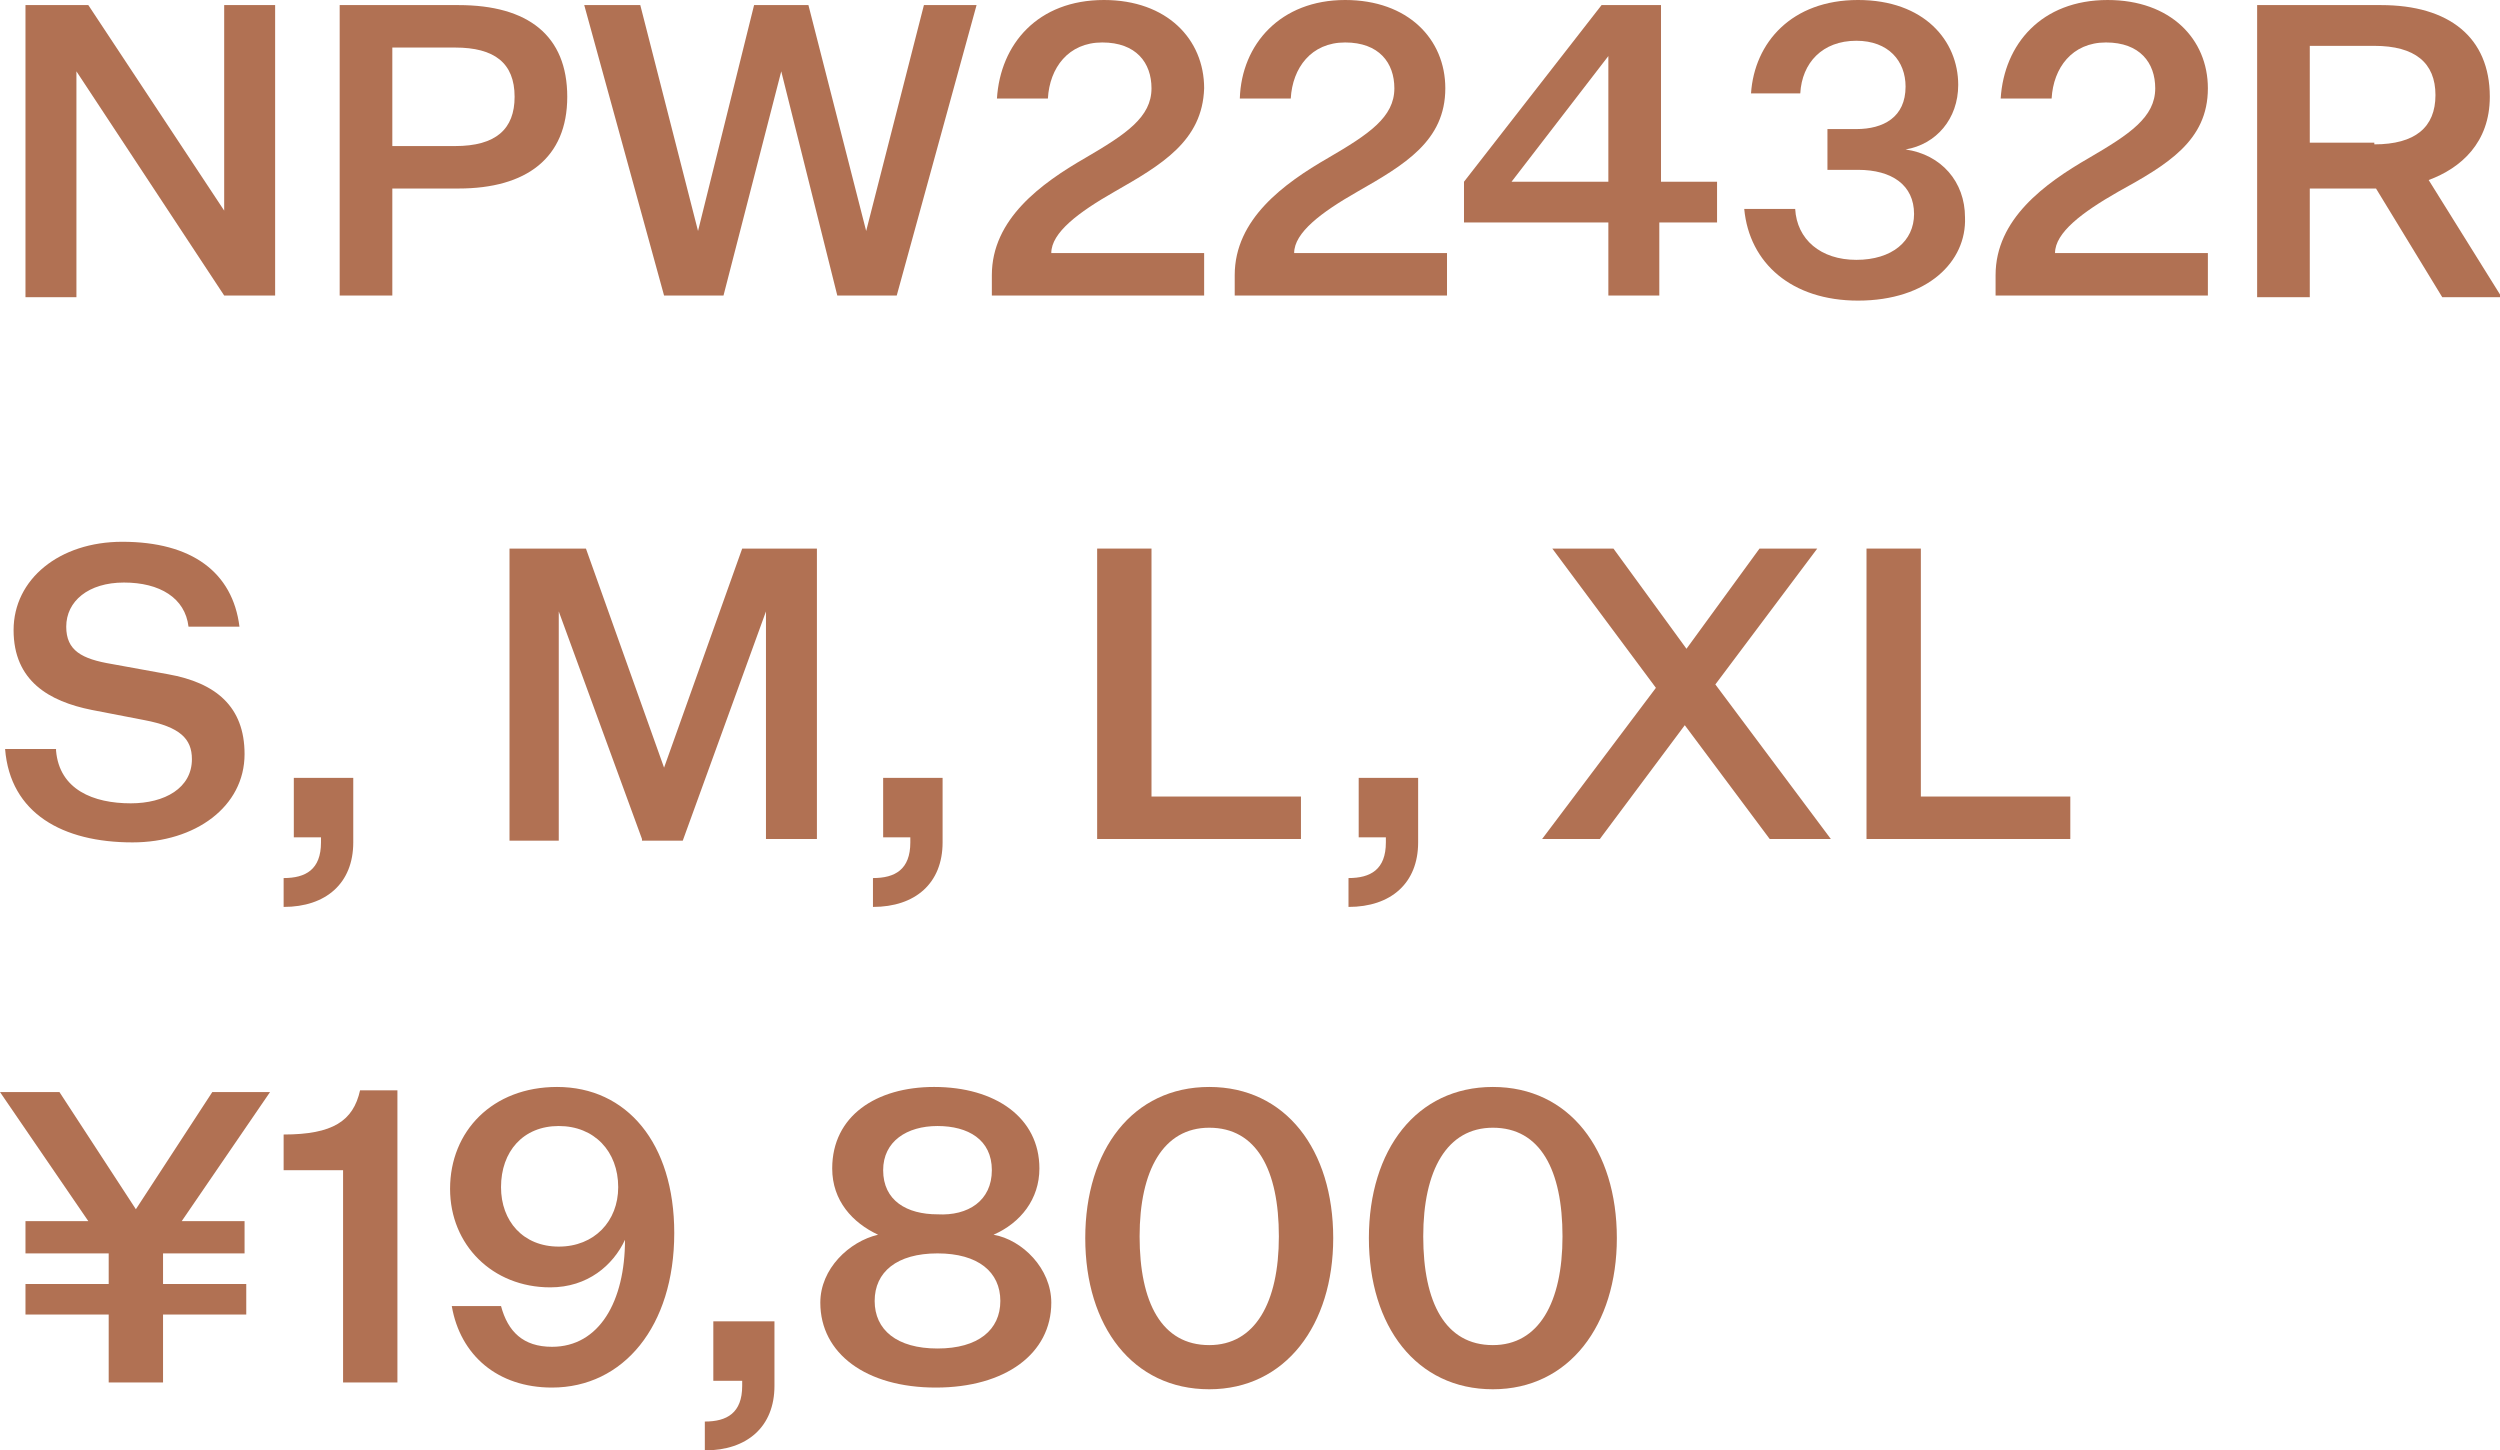
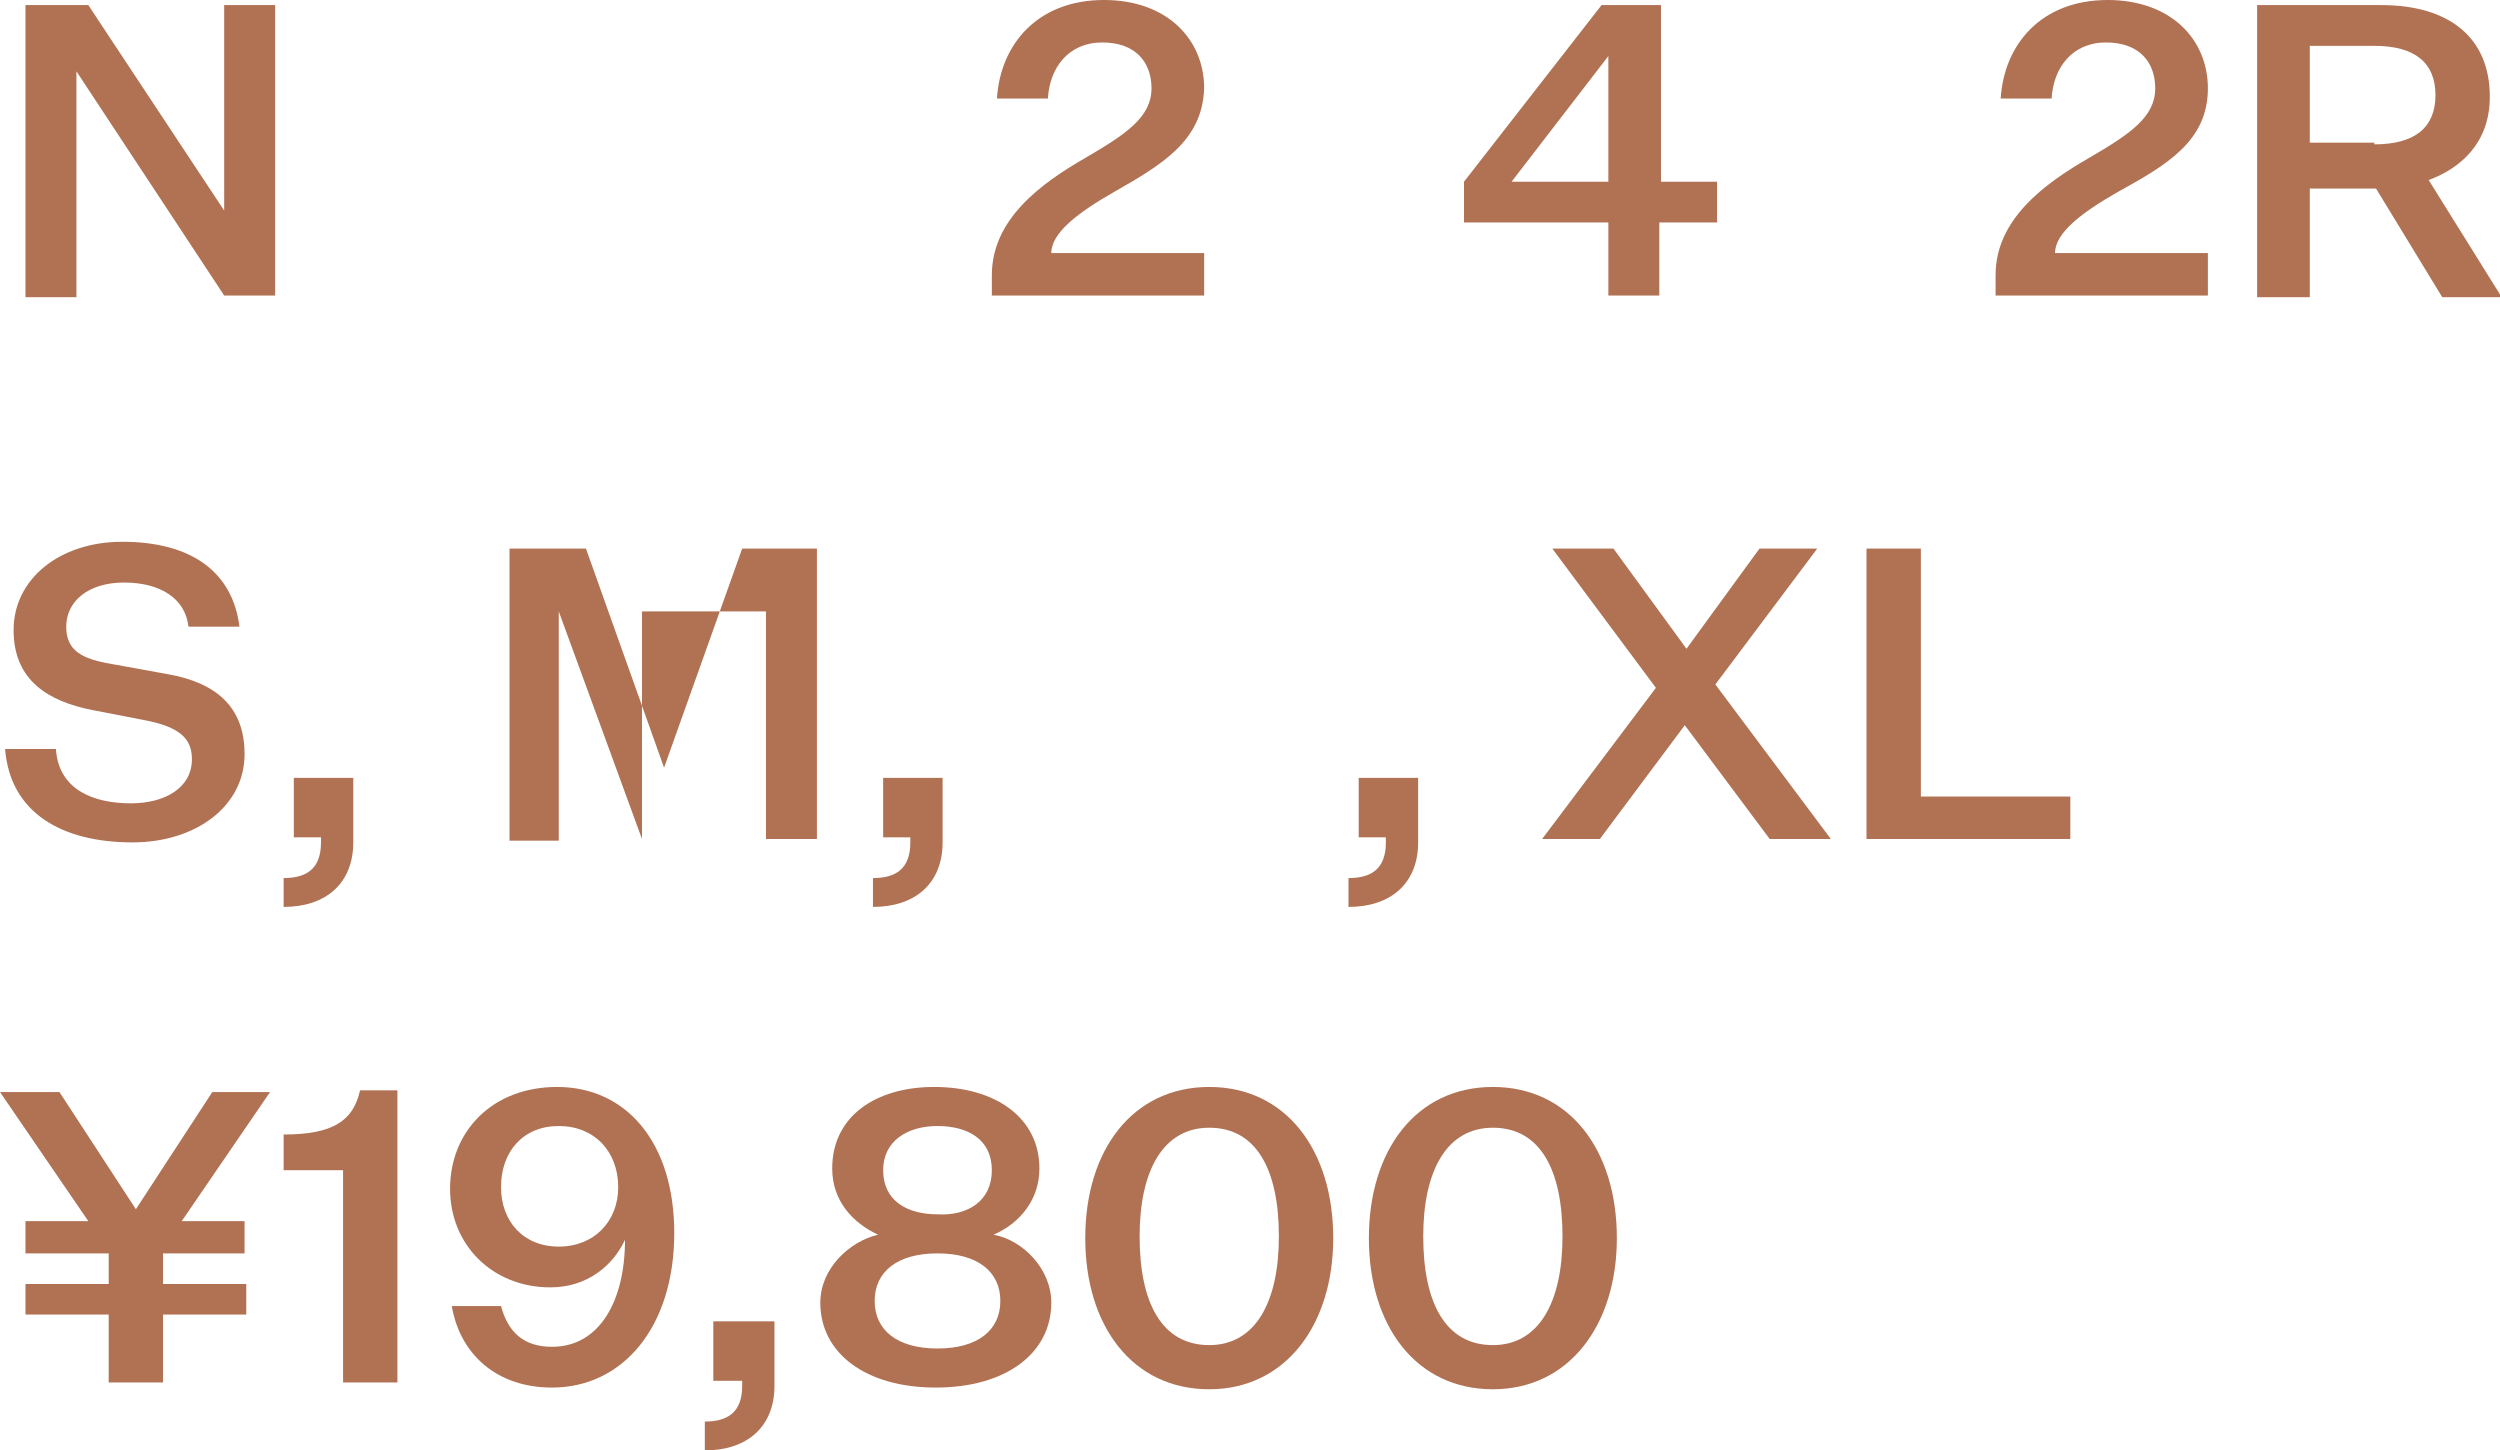
<svg xmlns="http://www.w3.org/2000/svg" version="1.1" id="レイヤー_1" x="0px" y="0px" viewBox="0 0 147.2 85.4" style="enable-background:new 0 0 147.2 85.4;" xml:space="preserve">
  <style type="text/css">
	.st0{fill:#B17153;}
</style>
  <g>
    <path class="st0" d="M13.2,12.4L13.2,12.4l0-12.1h3v17.1h-3L4.5,4.2h0v13.3h-3V0.3h3.7L13.2,12.4z" />
-     <path class="st0" d="M23.1,11.1v6.3H20V0.3H27c4.1,0,6.4,1.8,6.4,5.4s-2.4,5.4-6.4,5.4H23.1z M26.8,8.6c2.4,0,3.5-1,3.5-2.9   c0-2-1.2-2.9-3.5-2.9h-3.7v5.8H26.8z" />
-     <path class="st0" d="M46,4.2L46,4.2l-3.4,13.2h-3.5L34.4,0.3h3.3l3.4,13.3h0l3.3-13.3h3.2L51,13.6h0l3.4-13.3h3.1l-4.7,17.1h-3.5   L46,4.2z" />
    <path class="st0" d="M65.6,11.3c-2.1,1.2-3.7,2.4-3.7,3.6h9v2.5H58.4v-1.2c0-3.3,2.9-5.4,5.5-6.9c2.4-1.4,3.9-2.4,3.9-4.1   c0-1.5-0.9-2.7-2.9-2.7c-2,0-3.1,1.5-3.2,3.3h-3C58.9,2.6,61.1,0,65,0c3.7,0,5.9,2.3,5.9,5.2C70.8,8.3,68.4,9.7,65.6,11.3z" />
-     <path class="st0" d="M79.9,11.3c-2.1,1.2-3.7,2.4-3.7,3.6h9v2.5H72.7v-1.2c0-3.3,2.9-5.4,5.5-6.9c2.4-1.4,3.9-2.4,3.9-4.1   c0-1.5-0.9-2.7-2.9-2.7c-2,0-3.1,1.5-3.2,3.3h-3C73.1,2.6,75.4,0,79.2,0c3.7,0,5.9,2.3,5.9,5.2C85.1,8.3,82.7,9.7,79.9,11.3z" />
    <path class="st0" d="M97.7,10.7h3.4v2.4h-3.4v4.3h-3v-4.3h-8.5v-2.4l8.1-10.4h3.5V10.7z M89,10.7h5.7V3.3L89,10.7z" />
-     <path class="st0" d="M109.4,17.7c-3.9,0-6.4-2.2-6.7-5.4h3c0.1,1.8,1.5,3,3.6,3s3.4-1.1,3.4-2.7c0-1.7-1.3-2.6-3.3-2.6h-1.8V7.6   h1.7c1.6,0,2.9-0.7,2.9-2.5c0-1.5-1-2.7-2.9-2.7c-2,0-3.2,1.3-3.3,3.1h-2.9c0.2-3,2.4-5.5,6.3-5.5c3.9,0,5.9,2.4,5.9,5   c0,2-1.3,3.5-3.1,3.8c2.1,0.3,3.5,1.9,3.5,4C115.8,15.4,113.5,17.7,109.4,17.7z" />
    <path class="st0" d="M124.7,11.3c-2.1,1.2-3.7,2.4-3.7,3.6h9v2.5h-12.5v-1.2c0-3.3,2.9-5.4,5.5-6.9c2.4-1.4,3.9-2.4,3.9-4.1   c0-1.5-0.9-2.7-2.9-2.7c-2,0-3.1,1.5-3.2,3.3h-3c0.2-3.2,2.4-5.8,6.3-5.8c3.7,0,5.9,2.3,5.9,5.2C130,8.3,127.6,9.7,124.7,11.3z" />
    <path class="st0" d="M132.9,17.4V0.3h7.3c4,0,6.4,1.9,6.4,5.4c0,2.7-1.7,4.2-3.6,4.9l4.3,6.9h-3.5l-3.9-6.4H136v6.4H132.9z    M139.8,8.5c2.4,0,3.6-1,3.6-2.9s-1.2-2.9-3.6-2.9H136v5.7H139.8z" />
    <path class="st0" d="M3.3,44.2c0.2,2.3,2.2,3.1,4.4,3.1c2,0,3.6-0.9,3.6-2.6c0-1.2-0.7-1.9-2.8-2.3l-3.1-0.6   c-2.5-0.5-4.6-1.7-4.6-4.7c0-3,2.7-5.2,6.4-5.2c4.1,0,6.5,1.8,6.9,5h-3c-0.2-1.7-1.7-2.6-3.8-2.6c-2.1,0-3.4,1.1-3.4,2.6   c0,1.4,0.9,1.9,2.7,2.2l3.3,0.6c2.8,0.5,4.5,1.9,4.5,4.7c0,3.1-2.9,5.2-6.6,5.2c-4.1,0-7.2-1.7-7.5-5.5H3.3z" />
    <path class="st0" d="M17.2,45.8h3.6v3.8c0,2.4-1.6,3.8-4.1,3.8v-1.7c1.3,0,2.2-0.5,2.2-2.1v-0.3h-1.6V45.8z" />
-     <path class="st0" d="M37.8,49.4L32.9,36h0v13.5h-2.9V32.3h4.5l4.6,12.9h0l4.6-12.9h4.4v17.1h-3V36h0l-4.9,13.5H37.8z" />
+     <path class="st0" d="M37.8,49.4L32.9,36h0v13.5h-2.9V32.3h4.5l4.6,12.9h0l4.6-12.9h4.4v17.1h-3V36h0H37.8z" />
    <path class="st0" d="M51.9,45.8h3.6v3.8c0,2.4-1.6,3.8-4.1,3.8v-1.7c1.3,0,2.2-0.5,2.2-2.1v-0.3h-1.6V45.8z" />
-     <path class="st0" d="M64.6,32.3h3.2v14.6h8.8v2.5h-12V32.3z" />
    <path class="st0" d="M79.9,45.8h3.6v3.8c0,2.4-1.6,3.8-4.1,3.8v-1.7c1.3,0,2.2-0.5,2.2-2.1v-0.3h-1.6V45.8z" />
    <path class="st0" d="M99.2,42.7l-5,6.7h-3.4l6.7-8.9l-6.1-8.2h3.6l4.3,5.9l4.3-5.9h3.4l-6,8l6.8,9.1h-3.6L99.2,42.7z" />
    <path class="st0" d="M109.9,32.3h3.2v14.6h8.8v2.5h-12V32.3z" />
    <path class="st0" d="M9.6,77.4v4H6.4v-4H1.5v-1.8h4.9v-1.8H1.5v-1.9h3.7L0,64.3h3.5L8,71.2h0l4.5-6.9h3.4l-5.2,7.6h3.7v1.9H9.6v1.8   h4.9v1.8H9.6z" />
    <path class="st0" d="M16.7,66.8c2.9,0,4.1-0.8,4.5-2.6h2.2v17.2h-3.2V68.9h-3.5V66.8z" />
    <path class="st0" d="M36.8,73c-0.7,1.5-2.2,2.8-4.4,2.8c-3.4,0-5.9-2.5-5.9-5.8c0-3.4,2.5-6,6.3-6c4.1,0,6.9,3.3,6.9,8.6   c0,5.5-3,9.1-7.2,9.1c-3.2,0-5.4-1.9-5.9-4.8h2.9c0.4,1.5,1.3,2.4,3,2.4C35.3,79.3,36.8,76.6,36.8,73z M29.5,69.9   c0,2,1.3,3.5,3.4,3.5s3.5-1.5,3.5-3.5c0-2.1-1.4-3.6-3.5-3.6S29.5,67.8,29.5,69.9z" />
    <path class="st0" d="M42,77.8h3.6v3.8c0,2.4-1.6,3.8-4.1,3.8v-1.7c1.3,0,2.2-0.5,2.2-2.1v-0.3H42V77.8z" />
    <path class="st0" d="M61.2,68.8c0,1.8-1.1,3.2-2.7,3.9c1.7,0.3,3.4,2,3.4,4c0,3-2.7,5-6.8,5c-4.1,0-6.8-2-6.8-5c0-2,1.7-3.6,3.4-4   c-1.5-0.7-2.7-2-2.7-3.9c0-3.1,2.6-4.8,6-4.8C58.6,64,61.2,65.8,61.2,68.8z M58.9,76.6c0-1.7-1.3-2.8-3.7-2.8   c-2.4,0-3.7,1.1-3.7,2.8c0,1.7,1.3,2.8,3.7,2.8C57.6,79.4,58.9,78.3,58.9,76.6z M58.4,68.9c0-1.8-1.4-2.6-3.2-2.6   c-1.8,0-3.2,0.9-3.2,2.6c0,1.8,1.4,2.6,3.2,2.6C57,71.6,58.4,70.7,58.4,68.9z" />
    <path class="st0" d="M71.2,64c4.5,0,7.3,3.7,7.3,8.9c0,5.1-2.8,8.9-7.3,8.9c-4.5,0-7.3-3.7-7.3-8.9C63.9,67.7,66.7,64,71.2,64z    M71.2,79.2c2.7,0,4.1-2.5,4.1-6.4c0-3.9-1.3-6.4-4.1-6.4c-2.7,0-4.1,2.5-4.1,6.4C67.1,76.7,68.4,79.2,71.2,79.2z" />
    <path class="st0" d="M87.9,64c4.5,0,7.3,3.7,7.3,8.9c0,5.1-2.8,8.9-7.3,8.9c-4.5,0-7.3-3.7-7.3-8.9C80.6,67.7,83.4,64,87.9,64z    M87.9,79.2c2.7,0,4.1-2.5,4.1-6.4c0-3.9-1.3-6.4-4.1-6.4c-2.7,0-4.1,2.5-4.1,6.4C83.8,76.7,85.1,79.2,87.9,79.2z" />
  </g>
</svg>